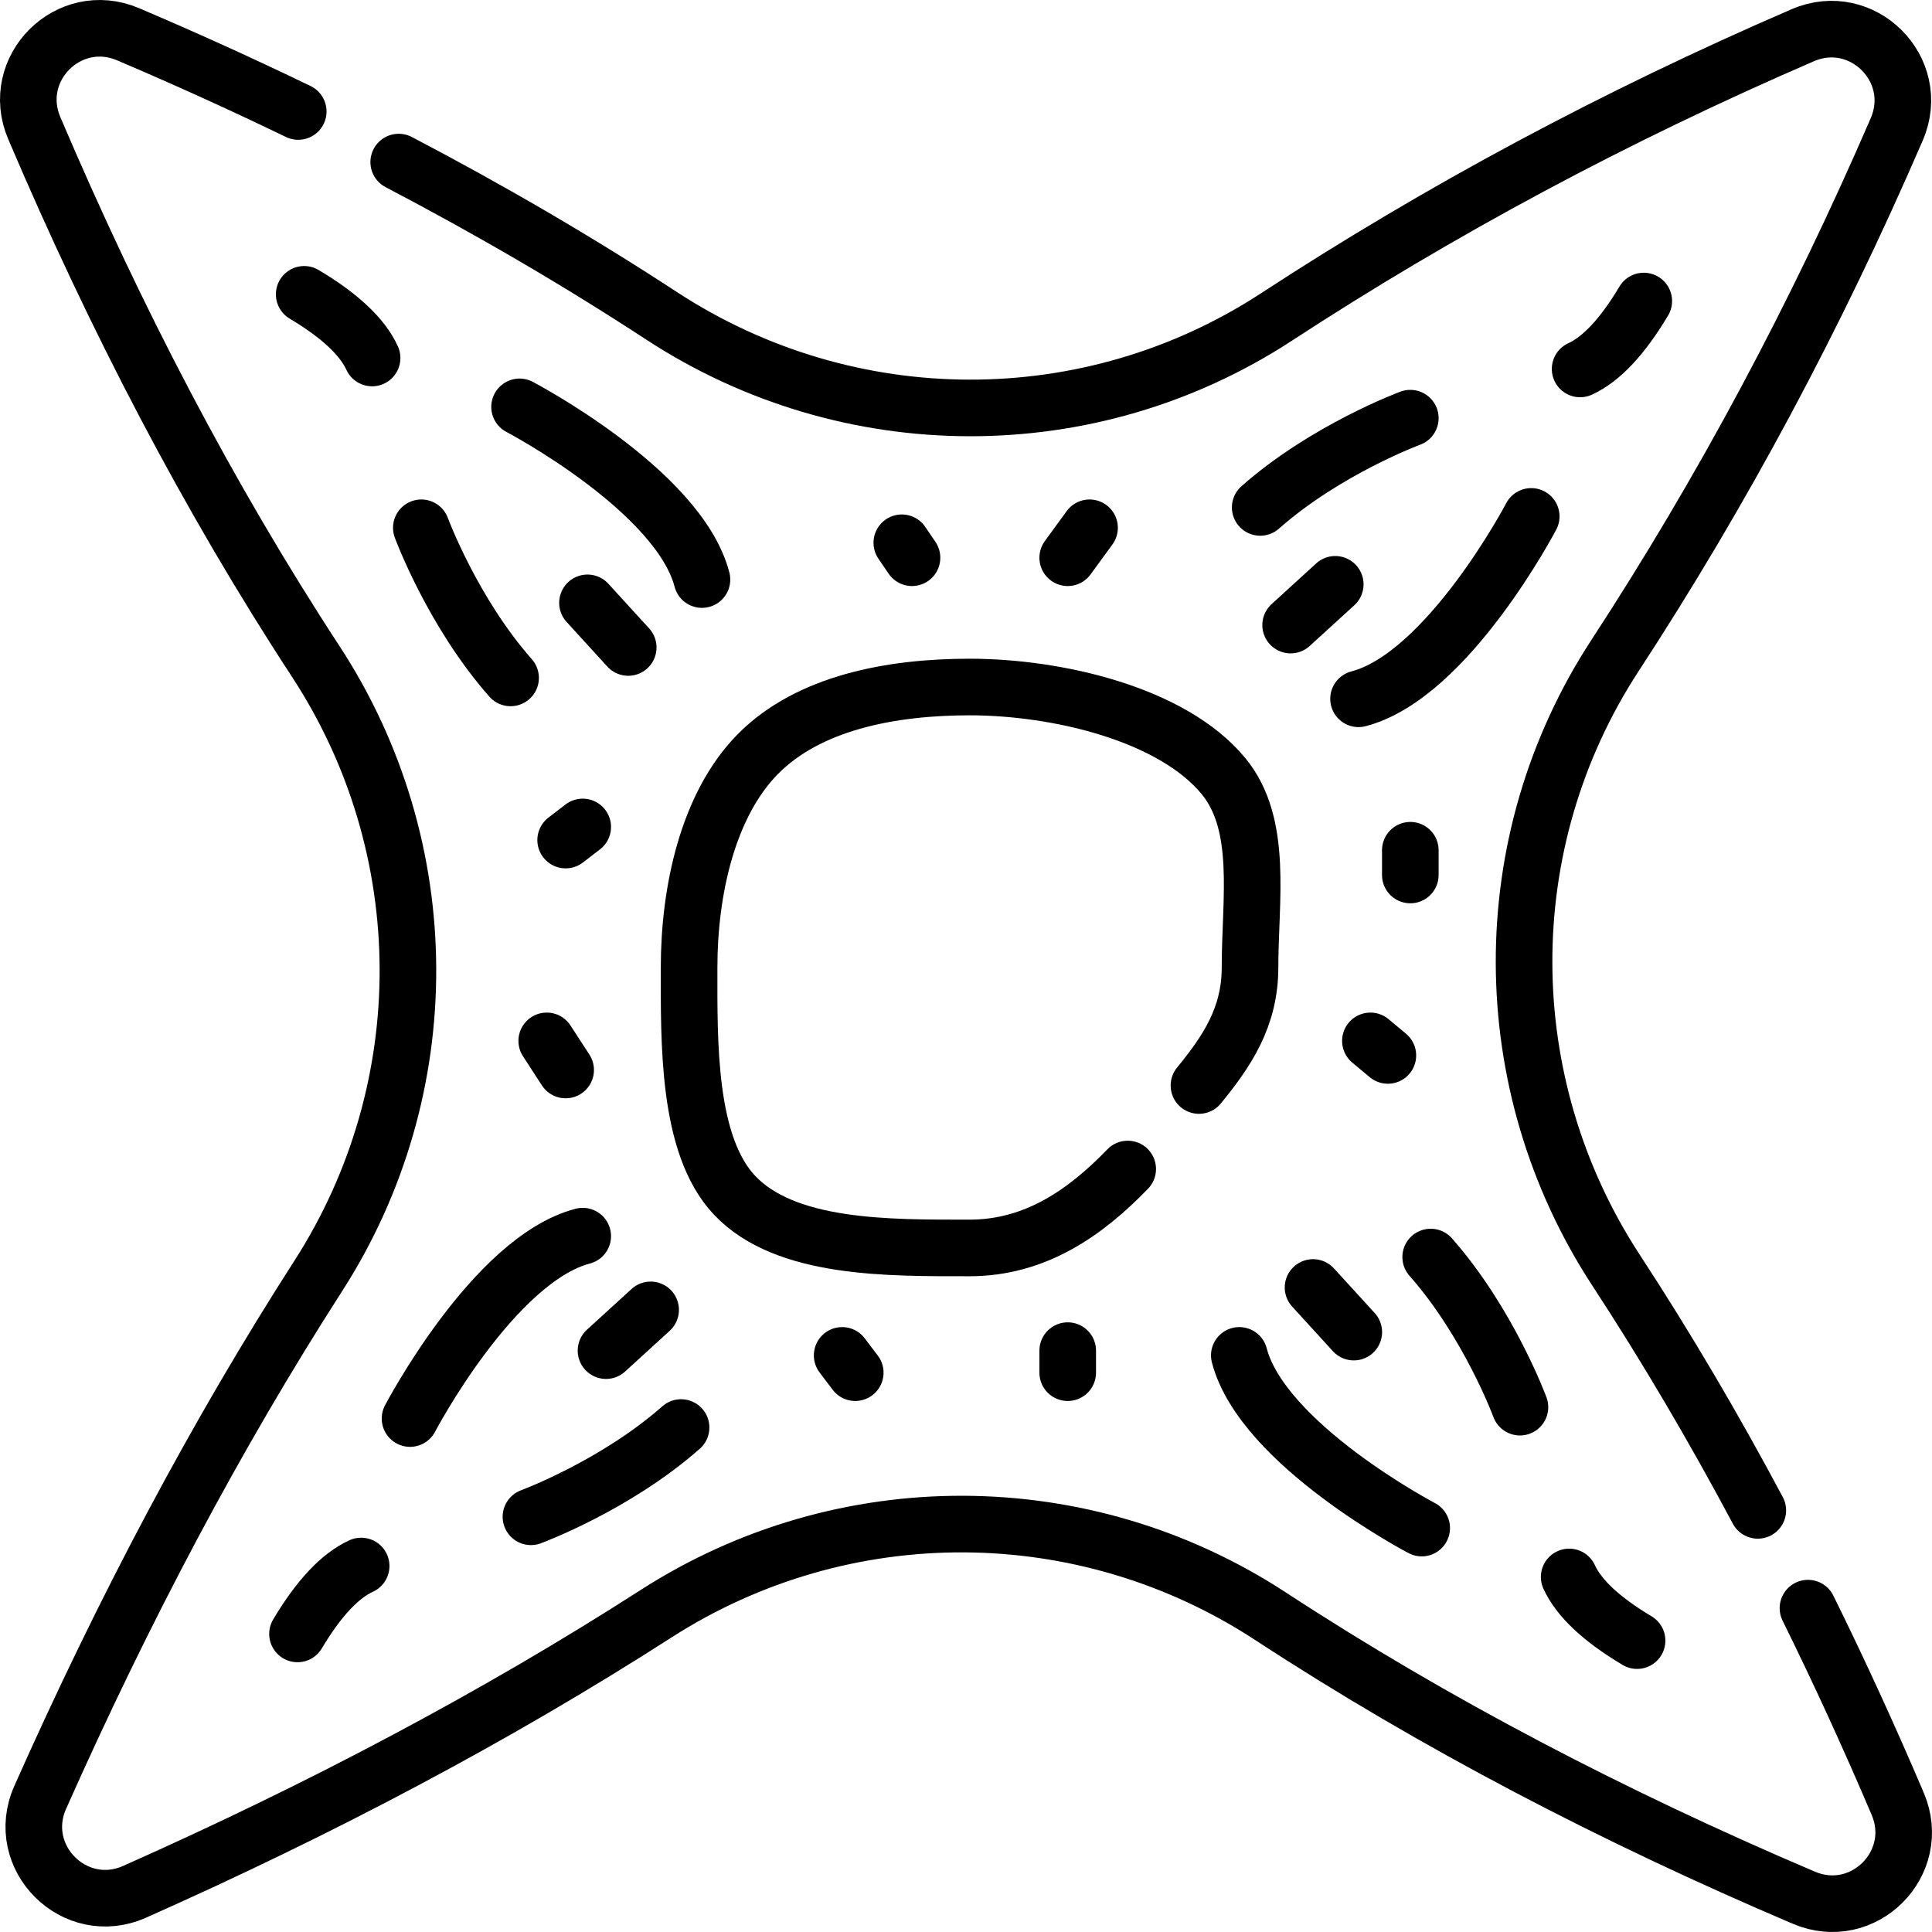
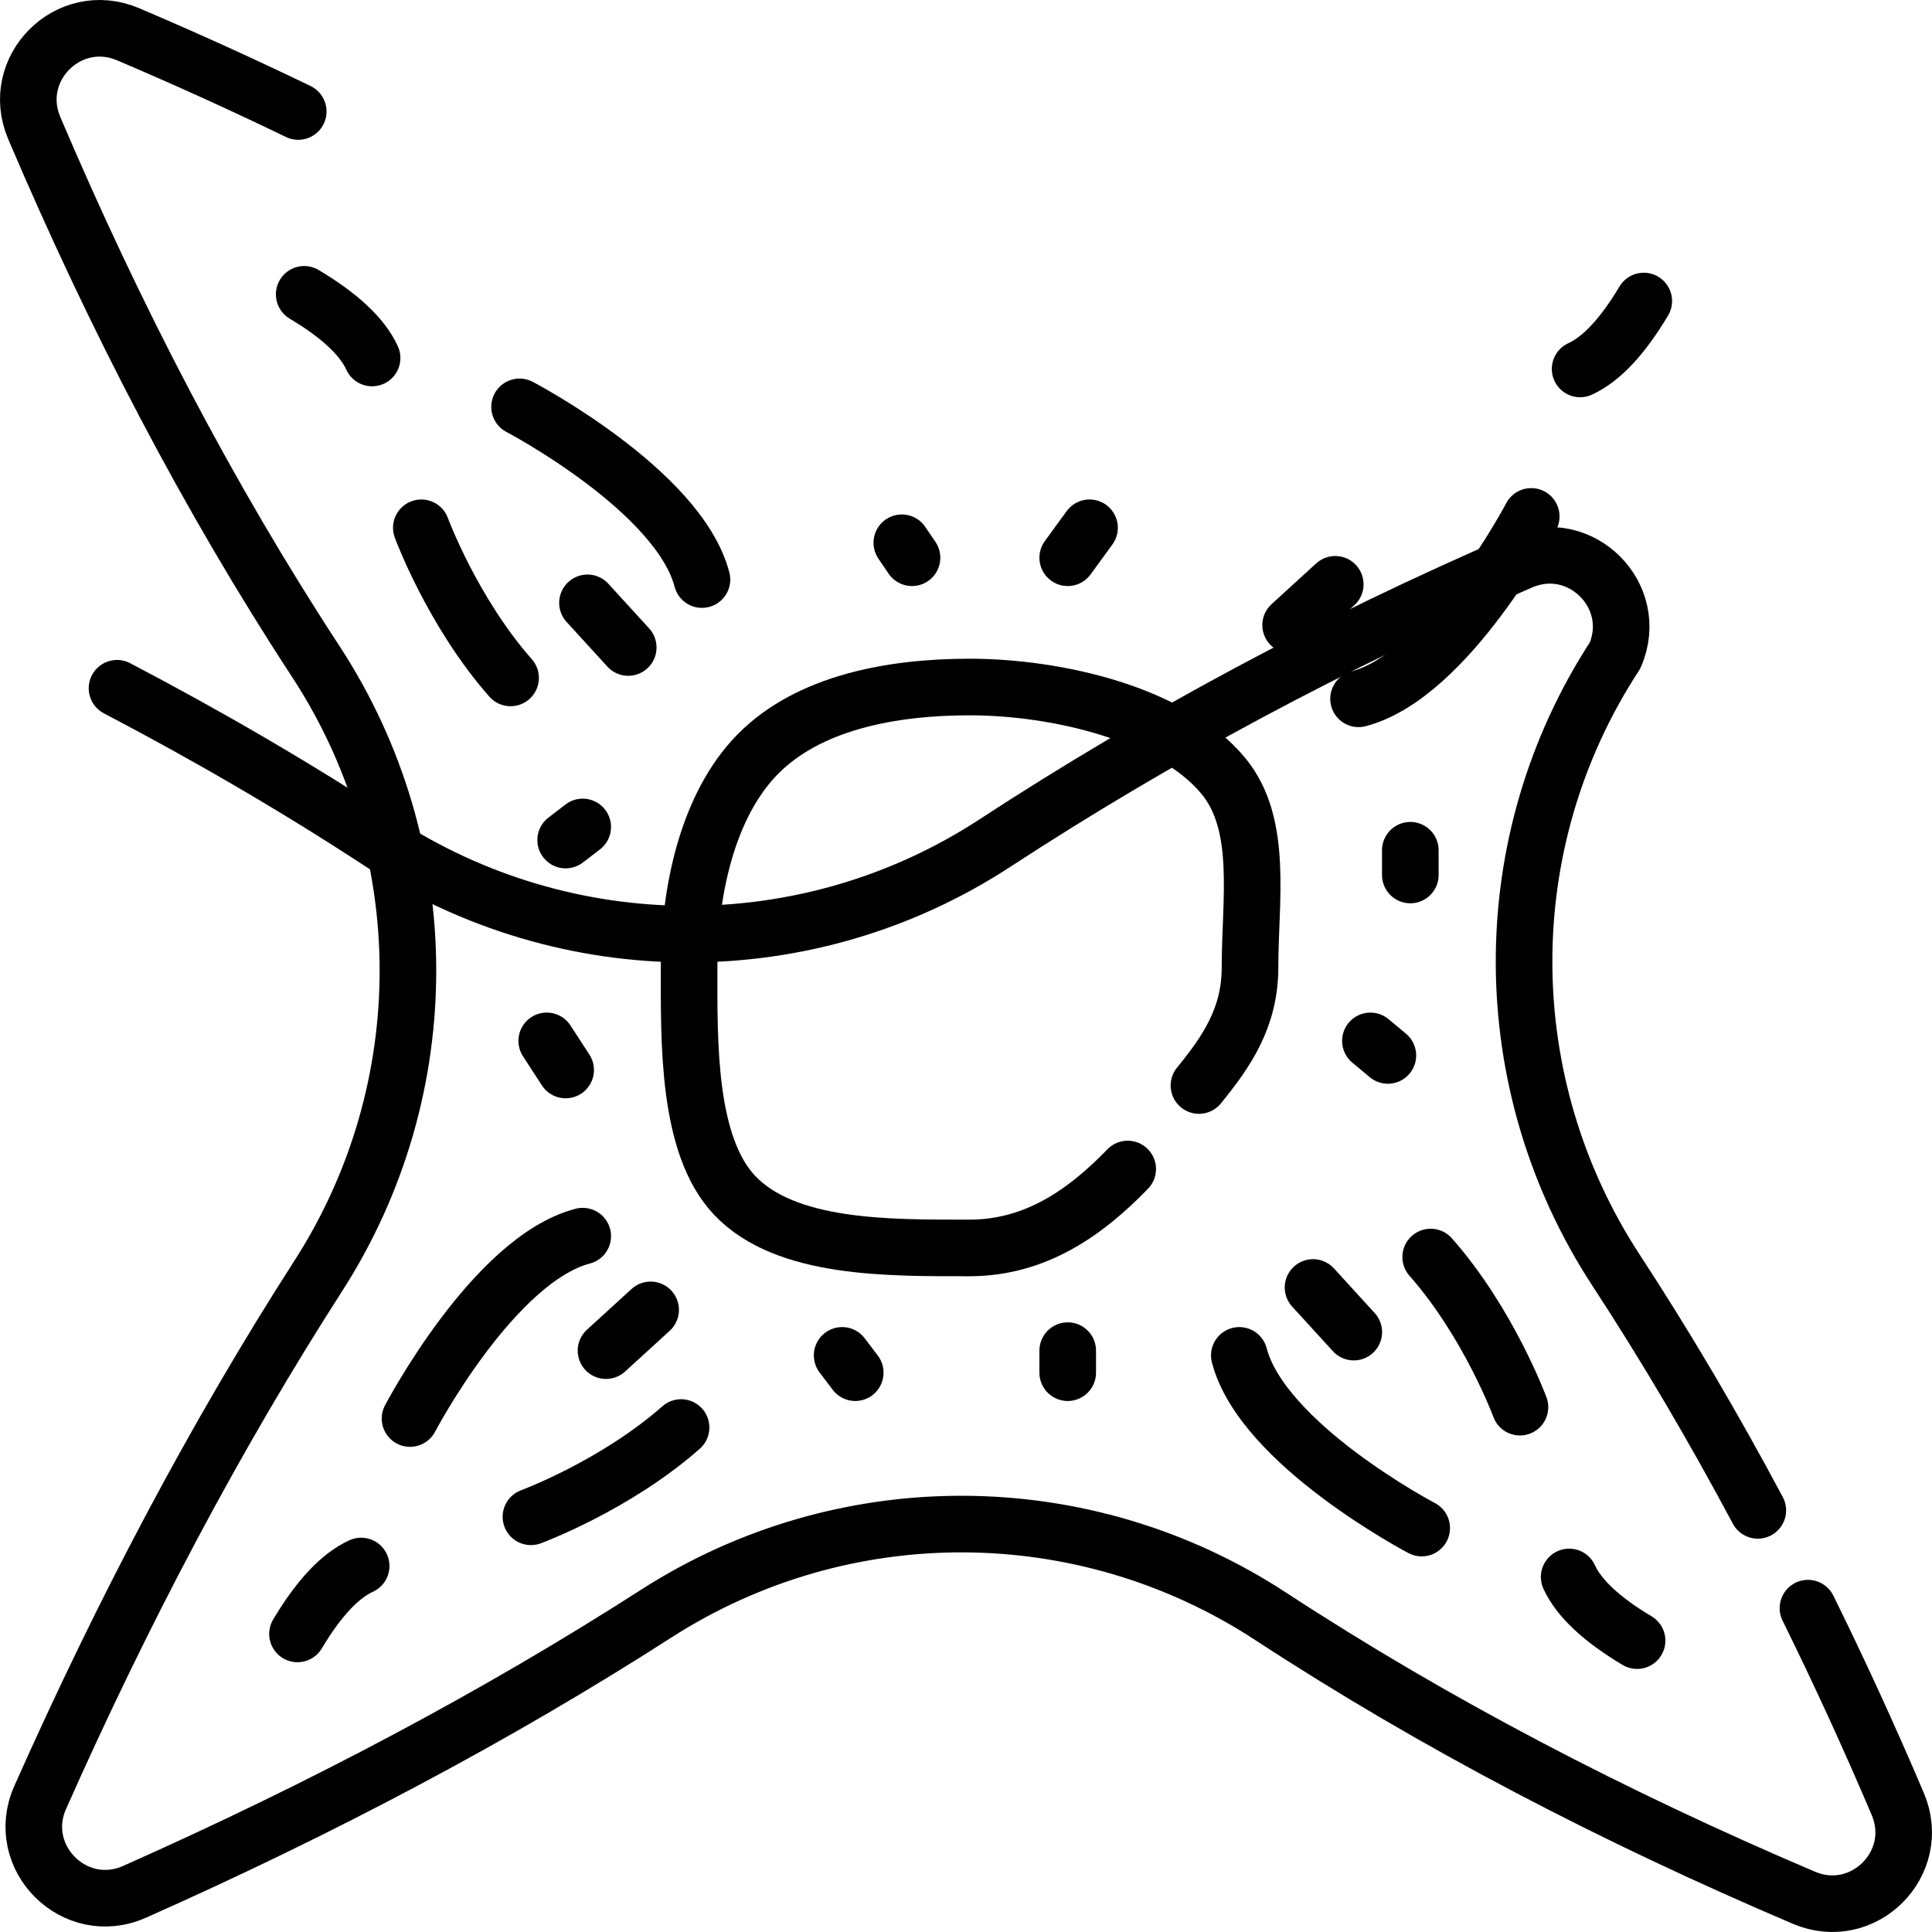
<svg xmlns="http://www.w3.org/2000/svg" version="1.1" id="Capa_1" x="0px" y="0px" viewBox="0 0 512 512" style="enable-background:new 0 0 512 512;" xml:space="preserve" width="512" height="512">
  <g>
    <g>
      <g>
        <path style="fill:none;stroke:#000000;stroke-width:15;stroke-linecap:round;stroke-linejoin:round;stroke-miterlimit:10;" d="&#10;&#09;&#09;&#09;&#09;M137.691,107.826c0,0,42.165,22.111,48.336,45.765" />
        <path style="fill:none;stroke:#000000;stroke-width:15;stroke-linecap:round;stroke-linejoin:round;stroke-miterlimit:10;" d="&#10;&#09;&#09;&#09;&#09;M111.655,139.869c0,0,8.227,22.301,23.654,39.785" />
        <path style="fill:none;stroke:#000000;stroke-width:15;stroke-linecap:round;stroke-linejoin:round;stroke-miterlimit:10;" d="&#10;&#09;&#09;&#09;&#09;M80.613,78.002c9.427,5.623,15.426,11.246,17.997,16.87" />
        <line style="fill:none;stroke:#000000;stroke-width:15;stroke-linecap:round;stroke-linejoin:round;stroke-miterlimit:10;" x1="155.688" y1="159.762" x2="166.487" y2="171.589" />
      </g>
      <g>
        <path style="fill:none;stroke:#000000;stroke-width:15;stroke-linecap:round;stroke-linejoin:round;stroke-miterlimit:10;" d="&#10;&#09;&#09;&#09;&#09;M405.792,136.854c0,0-22.111,42.165-45.765,48.336" />
-         <path style="fill:none;stroke:#000000;stroke-width:15;stroke-linecap:round;stroke-linejoin:round;stroke-miterlimit:10;" d="&#10;&#09;&#09;&#09;&#09;M373.749,110.819c0,0-22.301,8.227-39.785,23.654" />
        <path style="fill:none;stroke:#000000;stroke-width:15;stroke-linecap:round;stroke-linejoin:round;stroke-miterlimit:10;" d="&#10;&#09;&#09;&#09;&#09;M435.617,79.777c-5.623,9.427-11.246,15.426-16.87,17.997" />
        <line style="fill:none;stroke:#000000;stroke-width:15;stroke-linecap:round;stroke-linejoin:round;stroke-miterlimit:10;" x1="353.857" y1="154.852" x2="342.03" y2="165.65" />
      </g>
      <g>
        <path style="fill:none;stroke:#000000;stroke-width:15;stroke-linecap:round;stroke-linejoin:round;stroke-miterlimit:10;" d="&#10;&#09;&#09;&#09;&#09;M376.765,404.956c0,0-42.165-22.111-48.336-45.765" />
        <path style="fill:none;stroke:#000000;stroke-width:15;stroke-linecap:round;stroke-linejoin:round;stroke-miterlimit:10;" d="&#10;&#09;&#09;&#09;&#09;M402.8,372.913c0,0-8.227-22.301-23.654-39.785" />
        <path style="fill:none;stroke:#000000;stroke-width:15;stroke-linecap:round;stroke-linejoin:round;stroke-miterlimit:10;" d="&#10;&#09;&#09;&#09;&#09;M433.842,434.78c-9.427-5.624-15.426-11.246-17.997-16.87" />
        <line style="fill:none;stroke:#000000;stroke-width:15;stroke-linecap:round;stroke-linejoin:round;stroke-miterlimit:10;" x1="358.767" y1="353.021" x2="347.969" y2="341.194" />
      </g>
      <g>
        <path style="fill:none;stroke:#000000;stroke-width:15;stroke-linecap:round;stroke-linejoin:round;stroke-miterlimit:10;" d="&#10;&#09;&#09;&#09;&#09;M108.663,375.928c0,0,22.111-42.165,45.765-48.336" />
        <path style="fill:none;stroke:#000000;stroke-width:15;stroke-linecap:round;stroke-linejoin:round;stroke-miterlimit:10;" d="&#10;&#09;&#09;&#09;&#09;M140.706,401.964c0,0,22.301-8.227,39.785-23.654" />
        <path style="fill:none;stroke:#000000;stroke-width:15;stroke-linecap:round;stroke-linejoin:round;stroke-miterlimit:10;" d="&#10;&#09;&#09;&#09;&#09;M78.839,433.006c5.623-9.427,11.246-15.426,16.87-17.997" />
        <line style="fill:none;stroke:#000000;stroke-width:15;stroke-linecap:round;stroke-linejoin:round;stroke-miterlimit:10;" x1="160.598" y1="357.931" x2="172.425" y2="347.132" />
      </g>
      <line style="fill:none;stroke:#000000;stroke-width:15;stroke-linecap:round;stroke-linejoin:round;stroke-miterlimit:10;" x1="288.74" y1="139.869" x2="282.955" y2="147.806" />
      <line style="fill:none;stroke:#000000;stroke-width:15;stroke-linecap:round;stroke-linejoin:round;stroke-miterlimit:10;" x1="238.99" y1="143.838" x2="241.69" y2="147.806" />
      <line style="fill:none;stroke:#000000;stroke-width:15;stroke-linecap:round;stroke-linejoin:round;stroke-miterlimit:10;" x1="154.428" y1="219.153" x2="149.903" y2="222.624" />
      <line style="fill:none;stroke:#000000;stroke-width:15;stroke-linecap:round;stroke-linejoin:round;stroke-miterlimit:10;" x1="144.89" y1="275.845" x2="149.903" y2="283.558" />
      <line style="fill:none;stroke:#000000;stroke-width:15;stroke-linecap:round;stroke-linejoin:round;stroke-miterlimit:10;" x1="223.178" y1="359.191" x2="226.649" y2="363.775" />
      <line style="fill:none;stroke:#000000;stroke-width:15;stroke-linecap:round;stroke-linejoin:round;stroke-miterlimit:10;" x1="282.955" y1="357.931" x2="282.955" y2="363.775" />
      <line style="fill:none;stroke:#000000;stroke-width:15;stroke-linecap:round;stroke-linejoin:round;stroke-miterlimit:10;" x1="363.172" y1="275.845" x2="367.8" y2="279.702" />
      <line style="fill:none;stroke:#000000;stroke-width:15;stroke-linecap:round;stroke-linejoin:round;stroke-miterlimit:10;" x1="373.749" y1="231.88" x2="373.749" y2="225.324" />
    </g>
    <path style="fill:none;stroke:#000000;stroke-width:15;stroke-linecap:round;stroke-linejoin:round;stroke-miterlimit:10;" d="&#10;&#09;&#09;M79.036,29.548c-14.724-7.122-29.757-13.943-45.093-20.47C18.202,2.38,2.38,18.202,9.079,33.943&#10;&#09;&#09;c21.52,50.565,46.181,97.898,74.603,141.362c32.323,49.43,32.582,113.148,0.659,162.837&#10;&#09;&#09;c-27.095,42.174-51.558,88.391-73.688,138.193c-7.056,15.878,9.134,32.068,25.012,25.012&#10;&#09;&#09;c49.802-22.13,96.019-46.593,138.193-73.688c49.689-31.923,113.407-31.664,162.837,0.659&#10;&#09;&#09;c43.465,28.422,90.798,53.083,141.362,74.603c15.741,6.699,31.564-9.124,24.865-24.865c-7.534-17.703-15.463-35-23.793-51.882" />
-     <path style="fill:none;stroke:#000000;stroke-width:15;stroke-linecap:round;stroke-linejoin:round;stroke-miterlimit:10;" d="&#10;&#09;&#09;M465.835,400.262c-11.728-21.995-24.208-43.216-37.523-63.578c-32.373-49.504-32.646-113.457-0.302-162.98&#10;&#09;&#09;c28.286-43.309,53.192-89.771,74.651-139.447c6.82-15.789-9.129-31.739-24.918-24.918c-49.677,21.459-96.139,46.365-139.448,74.651&#10;&#09;&#09;c-49.522,32.345-113.476,32.071-162.98-0.301c-22.231-14.538-45.481-28.085-69.651-40.738" />
+     <path style="fill:none;stroke:#000000;stroke-width:15;stroke-linecap:round;stroke-linejoin:round;stroke-miterlimit:10;" d="&#10;&#09;&#09;M465.835,400.262c-11.728-21.995-24.208-43.216-37.523-63.578c-32.373-49.504-32.646-113.457-0.302-162.98&#10;&#09;&#09;c6.82-15.789-9.129-31.739-24.918-24.918c-49.677,21.459-96.139,46.365-139.448,74.651&#10;&#09;&#09;c-49.522,32.345-113.476,32.071-162.98-0.301c-22.231-14.538-45.481-28.085-69.651-40.738" />
    <path style="fill:none;stroke:#000000;stroke-width:15;stroke-linecap:round;stroke-linejoin:round;stroke-miterlimit:10;" d="&#10;&#09;&#09;M317.736,287.671c7.394-9.044,13.531-18.094,13.531-31.28c0-17.959,3.557-37.888-7.046-50.736&#10;&#09;&#09;c-13.632-16.518-44.189-23.589-67.279-23.589c-20.721,0-42.653,4.125-56.132,17.804c-13.223,13.418-18.192,36.193-18.192,56.521&#10;&#09;&#09;c0,19.724-0.515,47.028,12.022,60.334c13.554,14.385,40.979,13.99,62.303,13.99c17.353,0,30.641-9.248,41.911-20.915" />
  </g>
</svg>